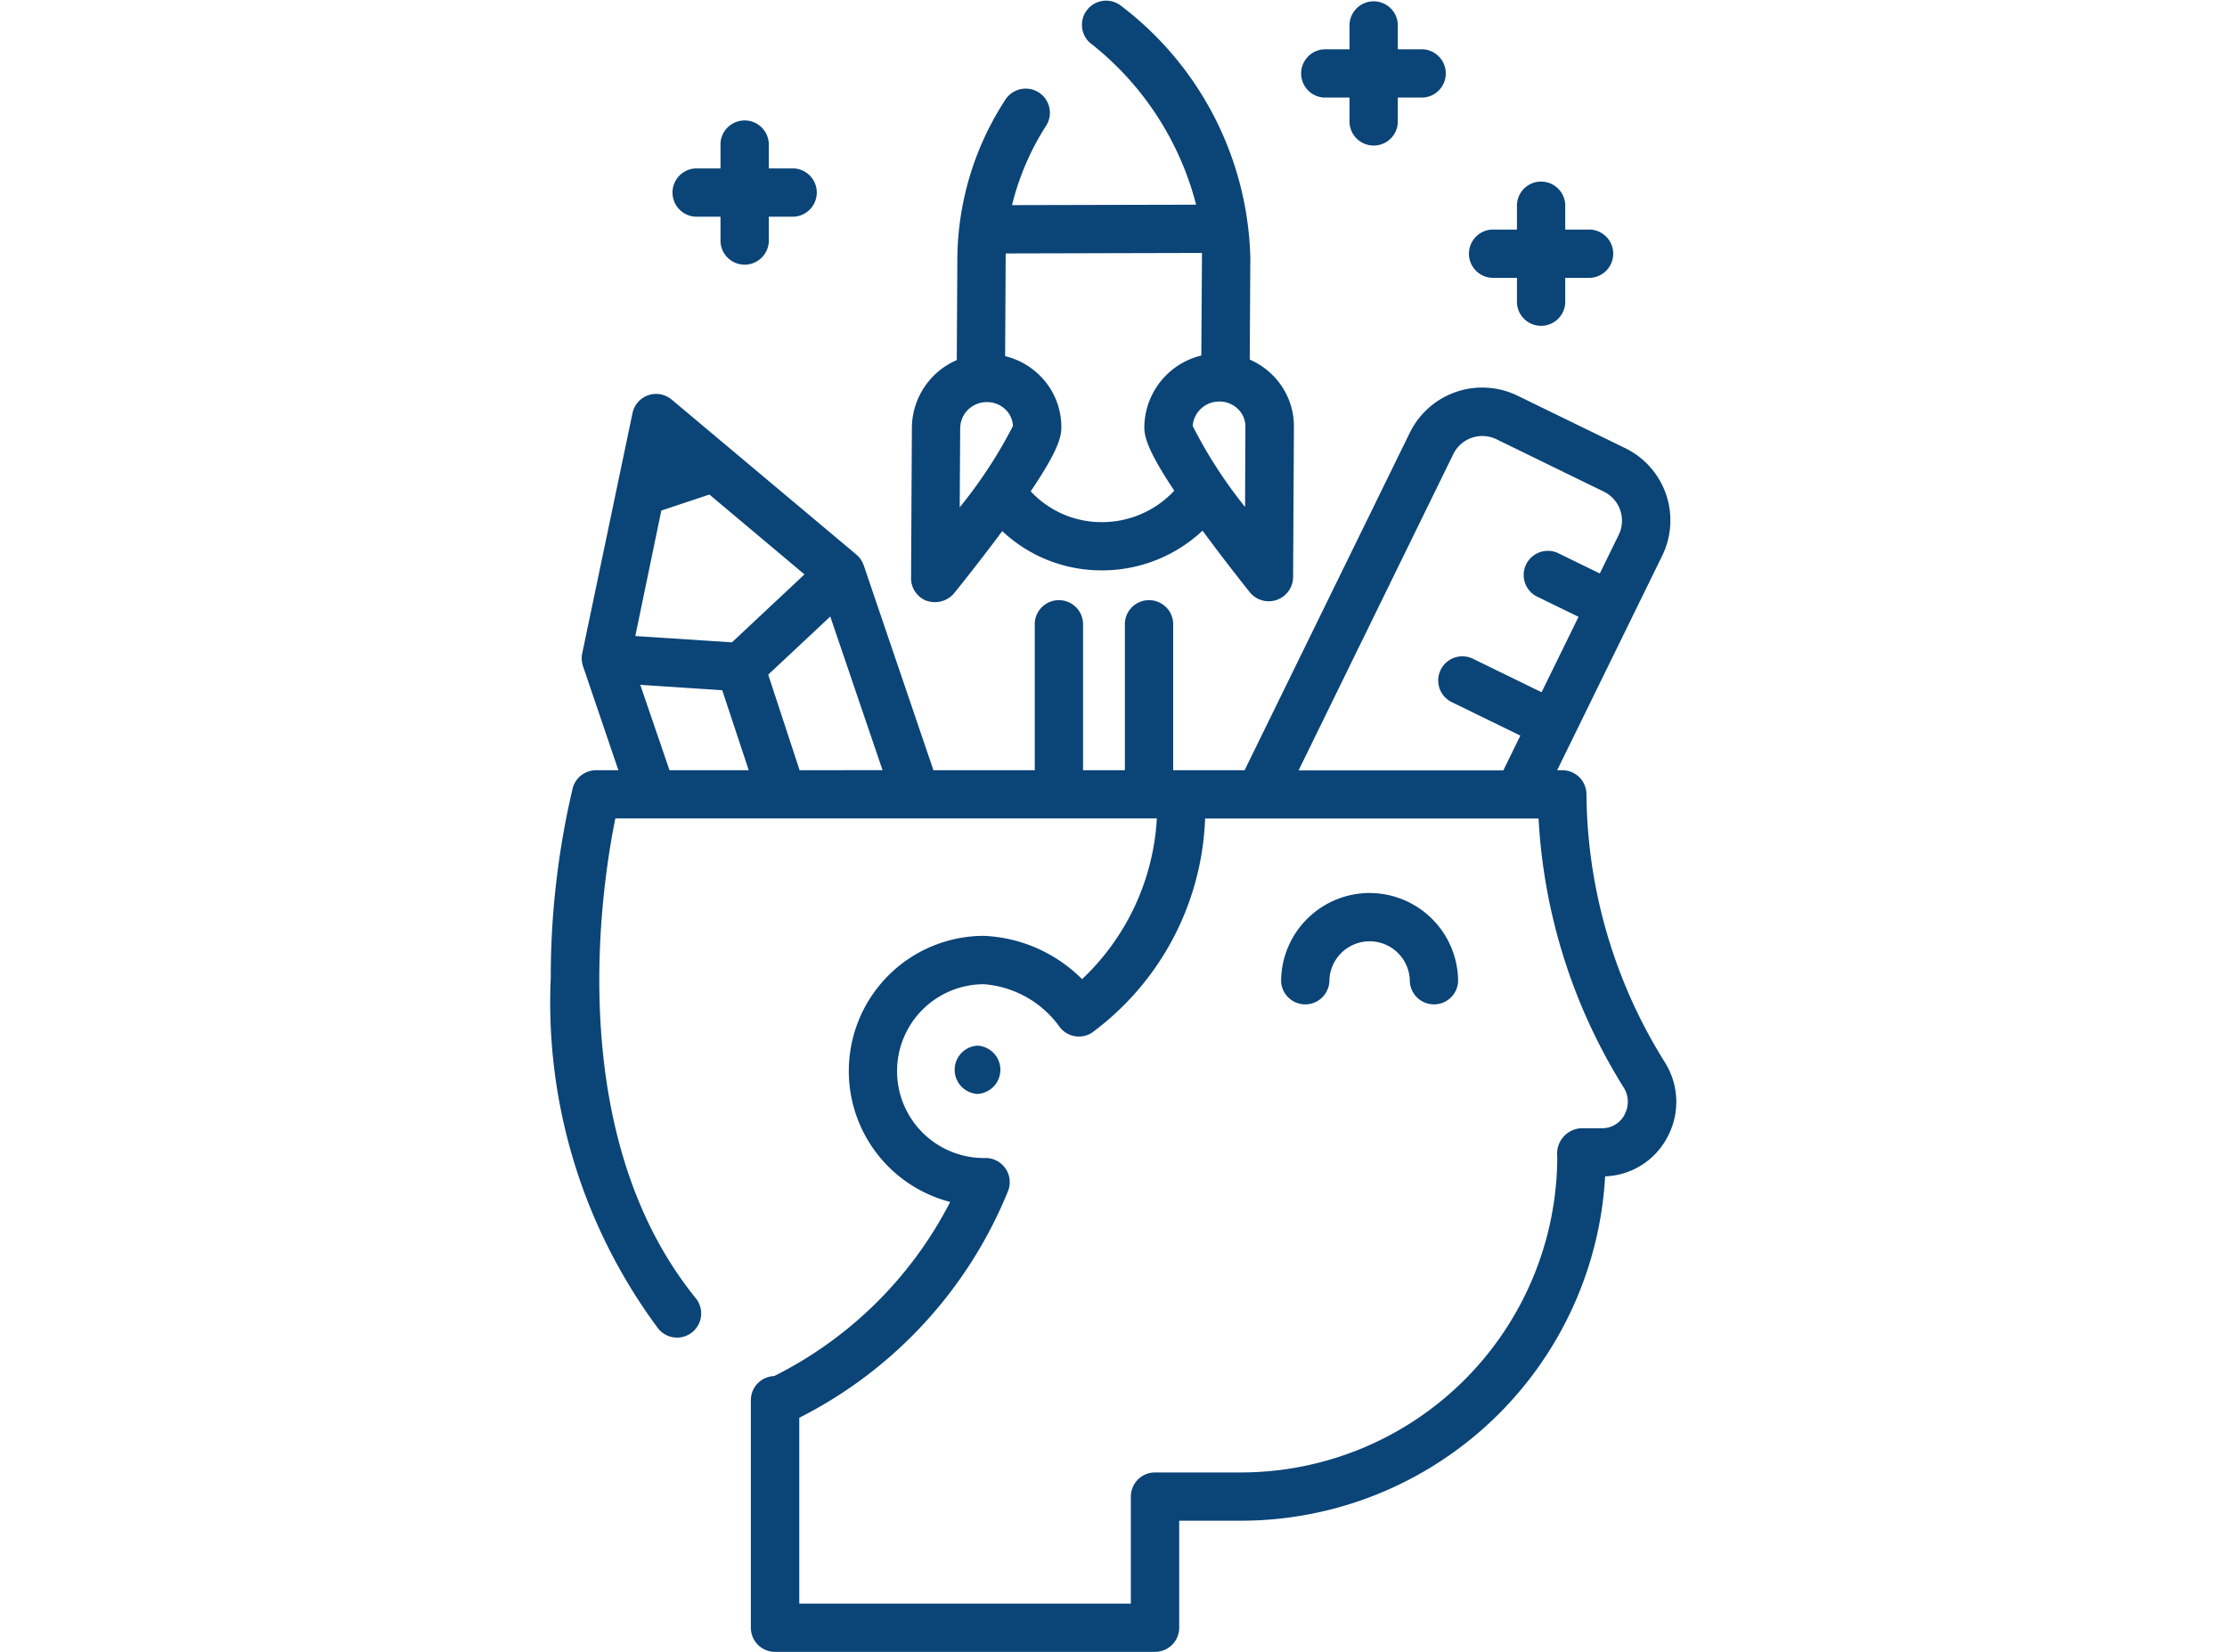
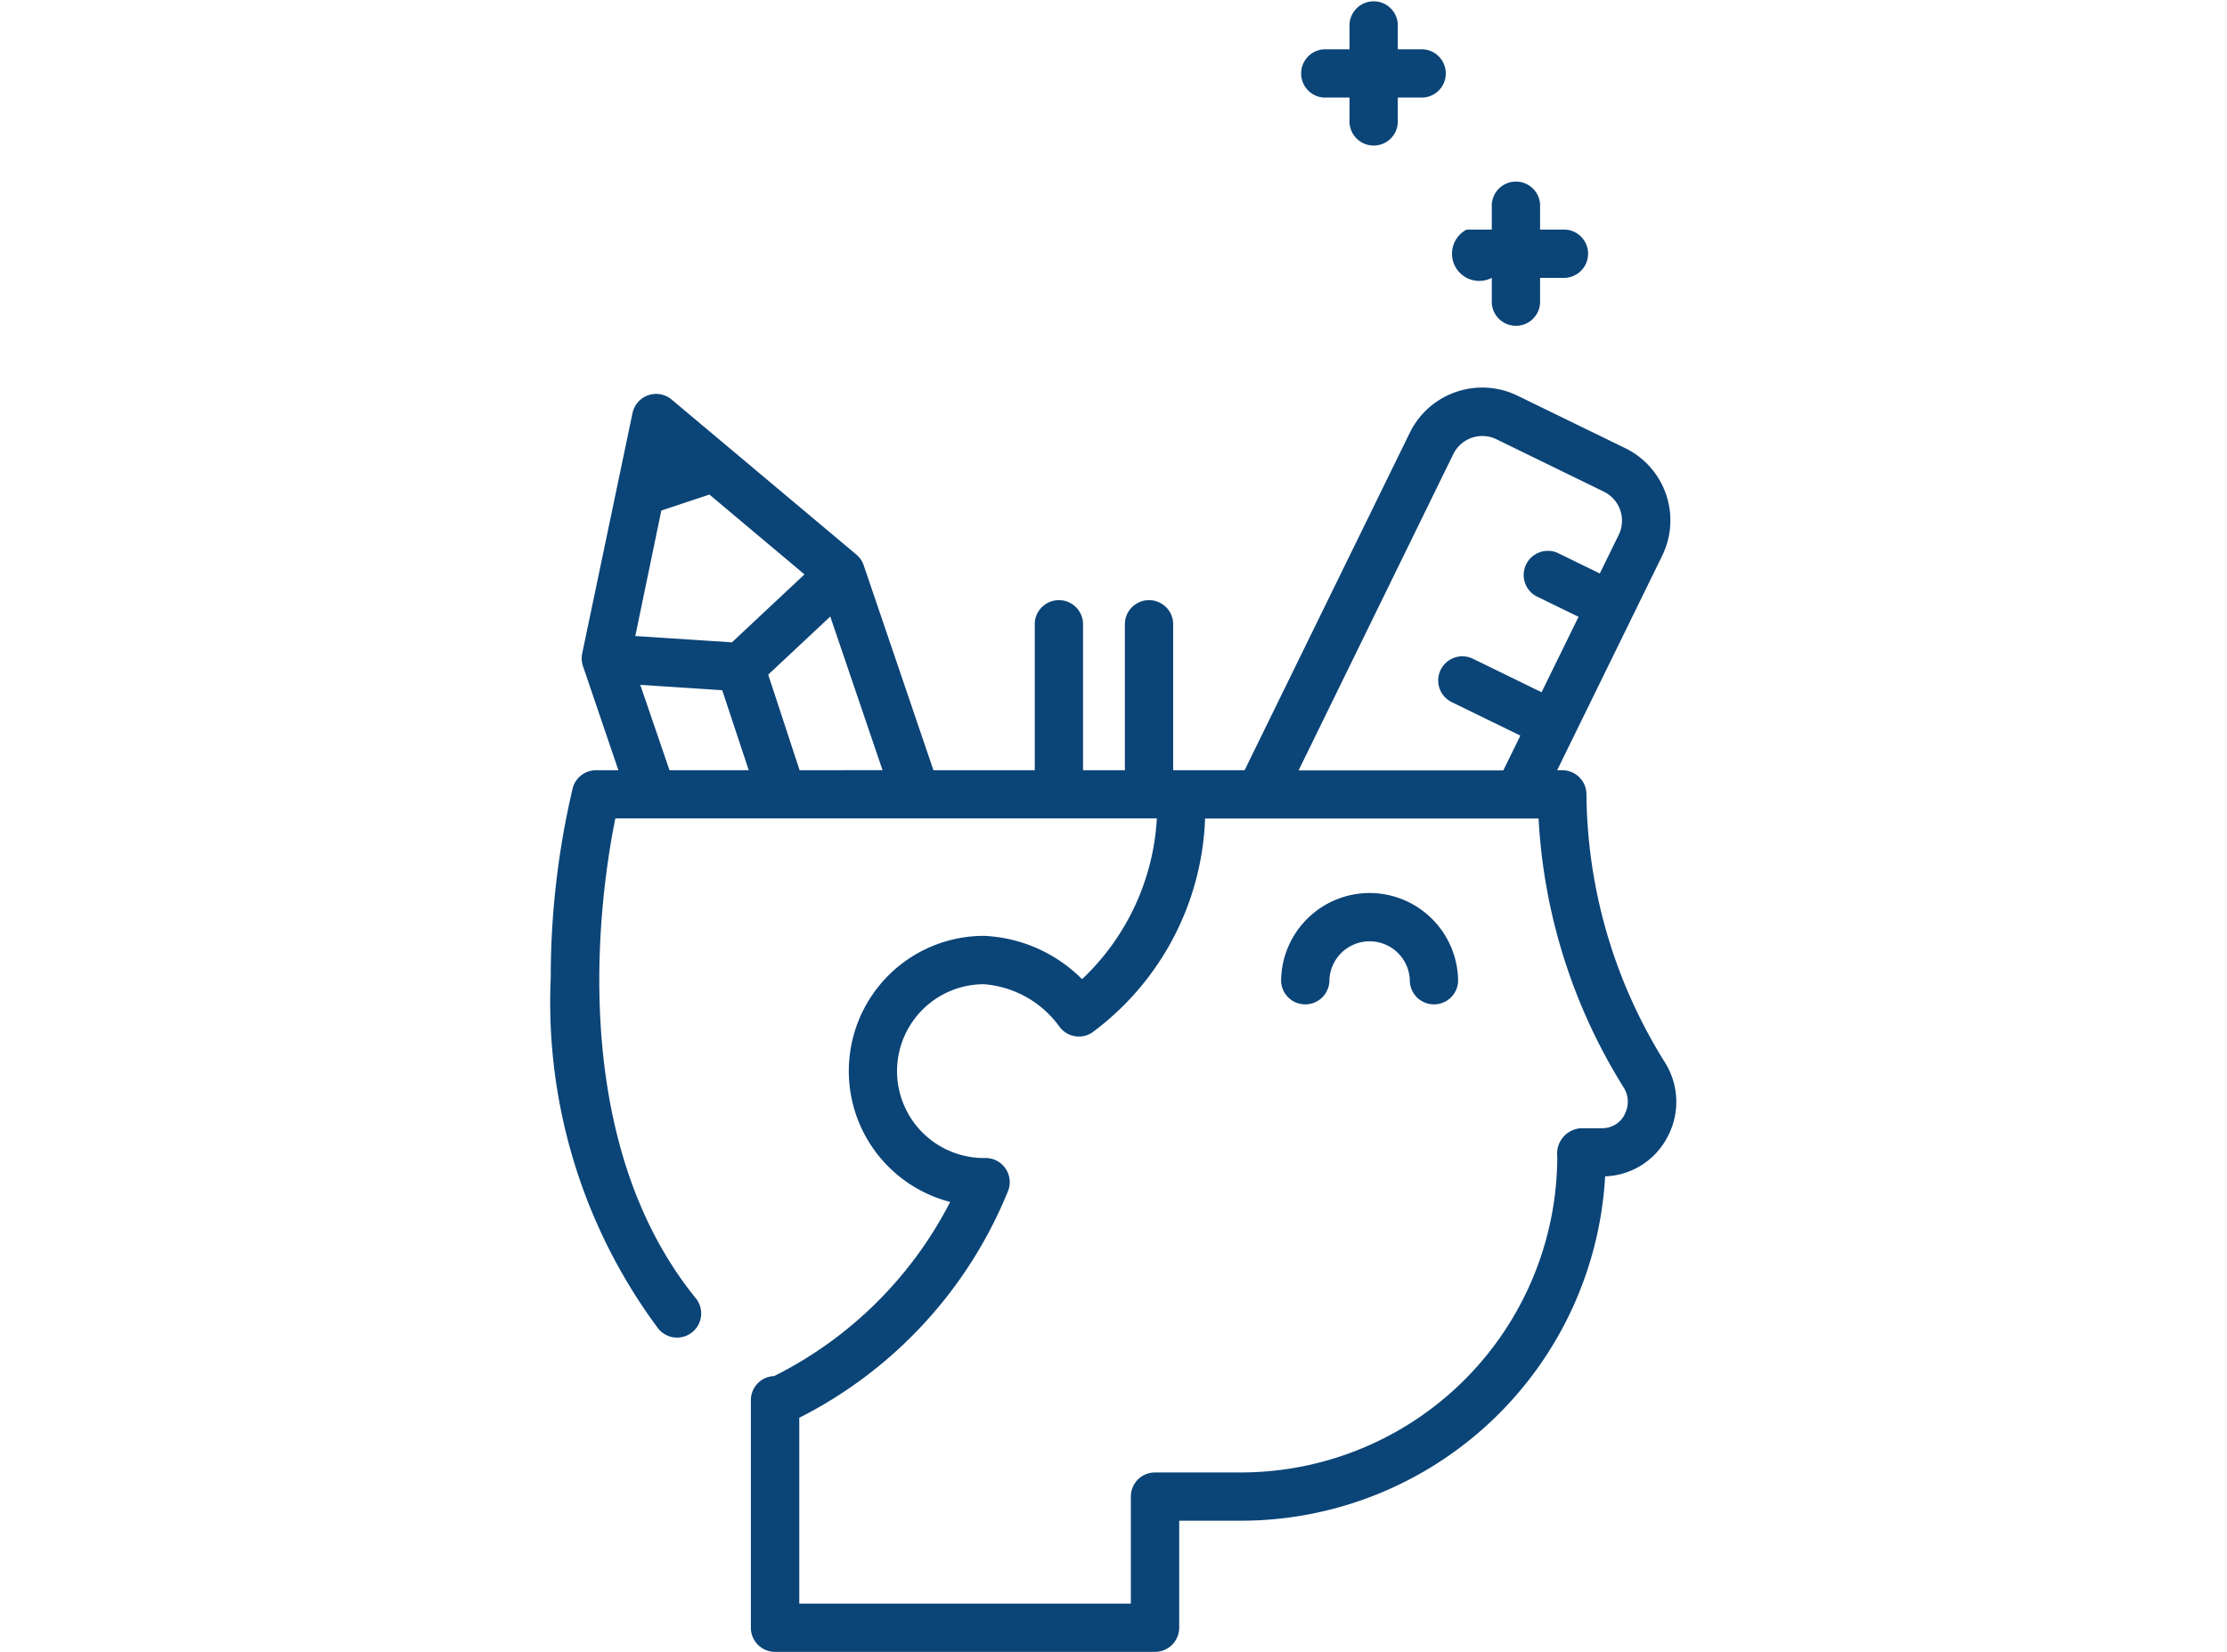
<svg xmlns="http://www.w3.org/2000/svg" width="62" height="46" viewBox="0 0 62 46">
  <defs>
    <clipPath id="clip-path">
      <rect id="Rectangle_2960" data-name="Rectangle 2960" width="62" height="46" transform="translate(14331 19233)" fill="#0b4477" />
    </clipPath>
  </defs>
  <g id="Mask_Group_148" data-name="Mask Group 148" transform="translate(-14331 -19233)" clip-path="url(#clip-path)">
    <g id="creativity" transform="translate(14346.287 19233)">
      <path id="Path_8071" data-name="Path 8071" d="M31.074,29.6a14.27,14.27,0,0,1-2.194-7.479.672.672,0,0,0-.672-.672h-.144l2.923-5.97a2.238,2.238,0,0,0-1.029-3L26.963,11.02a2.245,2.245,0,0,0-3,1.029l-4.6,9.4H17.374v-4.1a.673.673,0,0,0-1.344,0v4.1H14.865v-4.1a.673.673,0,0,0-1.344,0v4.1H10.7l-1.939-5.7a.679.679,0,0,0-.2-.3L3.412,11.127a.672.672,0,0,0-1.09.377l-1.4,6.691a.682.682,0,0,0,.021.354l.986,2.9H1.307a.673.673,0,0,0-.65.5,22.966,22.966,0,0,0-.611,5.281A15.219,15.219,0,0,0,3.04,37a.672.672,0,0,0,1.044-.847C.384,31.591,1.456,24.694,1.845,22.79H16.92a6.664,6.664,0,0,1-2.082,4.477,4.111,4.111,0,0,0-2.731-1.206,3.765,3.765,0,0,0-.941,7.41,11.078,11.078,0,0,1-4.9,4.849.672.672,0,0,0-.649.671v6.335A.672.672,0,0,0,6.293,46H16.87a.673.673,0,0,0,.672-.672v-2.98h1.724A10.159,10.159,0,0,0,29.4,32.758,2.034,2.034,0,0,0,31.115,31.7a2.068,2.068,0,0,0-.041-2.1Zm-5.9-16.956a.9.9,0,0,1,1.2-.412l2.994,1.461a.9.9,0,0,1,.411,1.2l-.527,1.077-1.181-.576a.673.673,0,0,0-.59,1.208l1.179.575-1.029,2.1-1.917-.935a.672.672,0,0,0-.589,1.208l1.915.935-.474.968h-5.7Zm-18.2,8.805L6.1,18.787l1.728-1.618,1.455,4.278Zm-3.85-7.231,1.339-.446,2.647,2.224L5.09,17.888,2.4,17.712Zm-.586,4.853,2.282.15.738,2.228H3.352Zm27.4,11.977a.7.7,0,0,1-.613.37H28.74a.707.707,0,0,0-.672.786,8.812,8.812,0,0,1-8.8,8.8h-2.4a.672.672,0,0,0-.672.672v2.98H6.965V39.481a12.226,12.226,0,0,0,5.811-6.312.672.672,0,0,0-.651-.921h-.018a2.42,2.42,0,0,1,0-4.84,2.862,2.862,0,0,1,2.1,1.181.672.672,0,0,0,.9.173,7.759,7.759,0,0,0,3.156-5.969h9.284a15.719,15.719,0,0,0,2.375,7.5.738.738,0,0,1,.014.75Zm0,0" fill="#0b4477" />
      <path id="Path_8072" data-name="Path 8072" d="M22.843,24.868a2.467,2.467,0,0,0-2.464,2.465.673.673,0,0,0,1.344,0,1.12,1.12,0,1,1,2.24,0,.673.673,0,0,0,1.344,0,2.468,2.468,0,0,0-2.465-2.465Zm0,0" fill="#0b4477" />
-       <path id="Path_8073" data-name="Path 8073" d="M4.072,6.034h.7v.7a.673.673,0,0,0,1.344,0v-.7h.7a.673.673,0,0,0,0-1.344h-.7v-.7a.673.673,0,0,0-1.344,0v.7h-.7A.673.673,0,0,0,4.072,6.034Zm0,0" fill="#0b4477" />
      <path id="Path_8074" data-name="Path 8074" d="M21.584,2.717h.7v.7a.673.673,0,0,0,1.344,0v-.7h.7a.673.673,0,0,0,0-1.344h-.7v-.7a.673.673,0,0,0-1.344,0v.7h-.7a.673.673,0,0,0,0,1.345Zm0,0" fill="#0b4477" />
-       <path id="Path_8075" data-name="Path 8075" d="M26.245,7.737h.7v.7a.673.673,0,0,0,1.344,0v-.7h.7a.673.673,0,0,0,0-1.344h-.7v-.7a.673.673,0,0,0-1.344,0v.7h-.7A.673.673,0,0,0,26.245,7.737Zm0,0" fill="#0b4477" />
-       <path id="Path_8076" data-name="Path 8076" d="M10.523,16.734a.7.7,0,0,0,.748-.209c.028-.034.668-.823,1.345-1.735a4.025,4.025,0,0,0,2.773,1.093H15.4a4.079,4.079,0,0,0,2.792-1.106c.666.906,1.294,1.688,1.321,1.723a.679.679,0,0,0,1.2-.418l.023-4.193a2.013,2.013,0,0,0-.593-1.442,2.062,2.062,0,0,0-.637-.434l.016-2.86a9.1,9.1,0,0,0-3.611-7,.673.673,0,0,0-.858,1.035A8.369,8.369,0,0,1,18.013,5.7l-5.125.012a7.3,7.3,0,0,1,.95-2.212A.673.673,0,0,0,12.7,2.781a8.2,8.2,0,0,0-1.334,4.381l-.016,2.866A2.068,2.068,0,0,0,10.1,11.9L10.077,16.1a.671.671,0,0,0,.446.636Zm.922-4.822a.735.735,0,0,1,.745-.714h0a.732.732,0,0,1,.524.214.679.679,0,0,1,.2.451,13.12,13.12,0,0,1-1.483,2.266Zm7.931,2.206a12.906,12.906,0,0,1-1.459-2.257.737.737,0,0,1,.744-.679h0a.733.733,0,0,1,.524.214.68.68,0,0,1,.2.485Zm-1.2-7.074c0,.034,0,.068,0,.1L18.158,9.9a2.076,2.076,0,0,0-1.587,1.99c0,.258.074.634.834,1.774a2.746,2.746,0,0,1-2.009.876h-.007a2.691,2.691,0,0,1-1.981-.858c.772-1.143.851-1.519.853-1.776a2.014,2.014,0,0,0-.593-1.442,2.054,2.054,0,0,0-.972-.546l.015-2.747c0-.038,0-.075,0-.113Zm0,0" fill="#0b4477" />
-       <path id="Path_8077" data-name="Path 8077" d="M11.927,29.119a.673.673,0,0,0,0,1.344A.673.673,0,0,0,11.927,29.119Zm0,0" fill="#0b4477" />
+       <path id="Path_8075" data-name="Path 8075" d="M26.245,7.737v.7a.673.673,0,0,0,1.344,0v-.7h.7a.673.673,0,0,0,0-1.344h-.7v-.7a.673.673,0,0,0-1.344,0v.7h-.7A.673.673,0,0,0,26.245,7.737Zm0,0" fill="#0b4477" />
    </g>
  </g>
</svg>